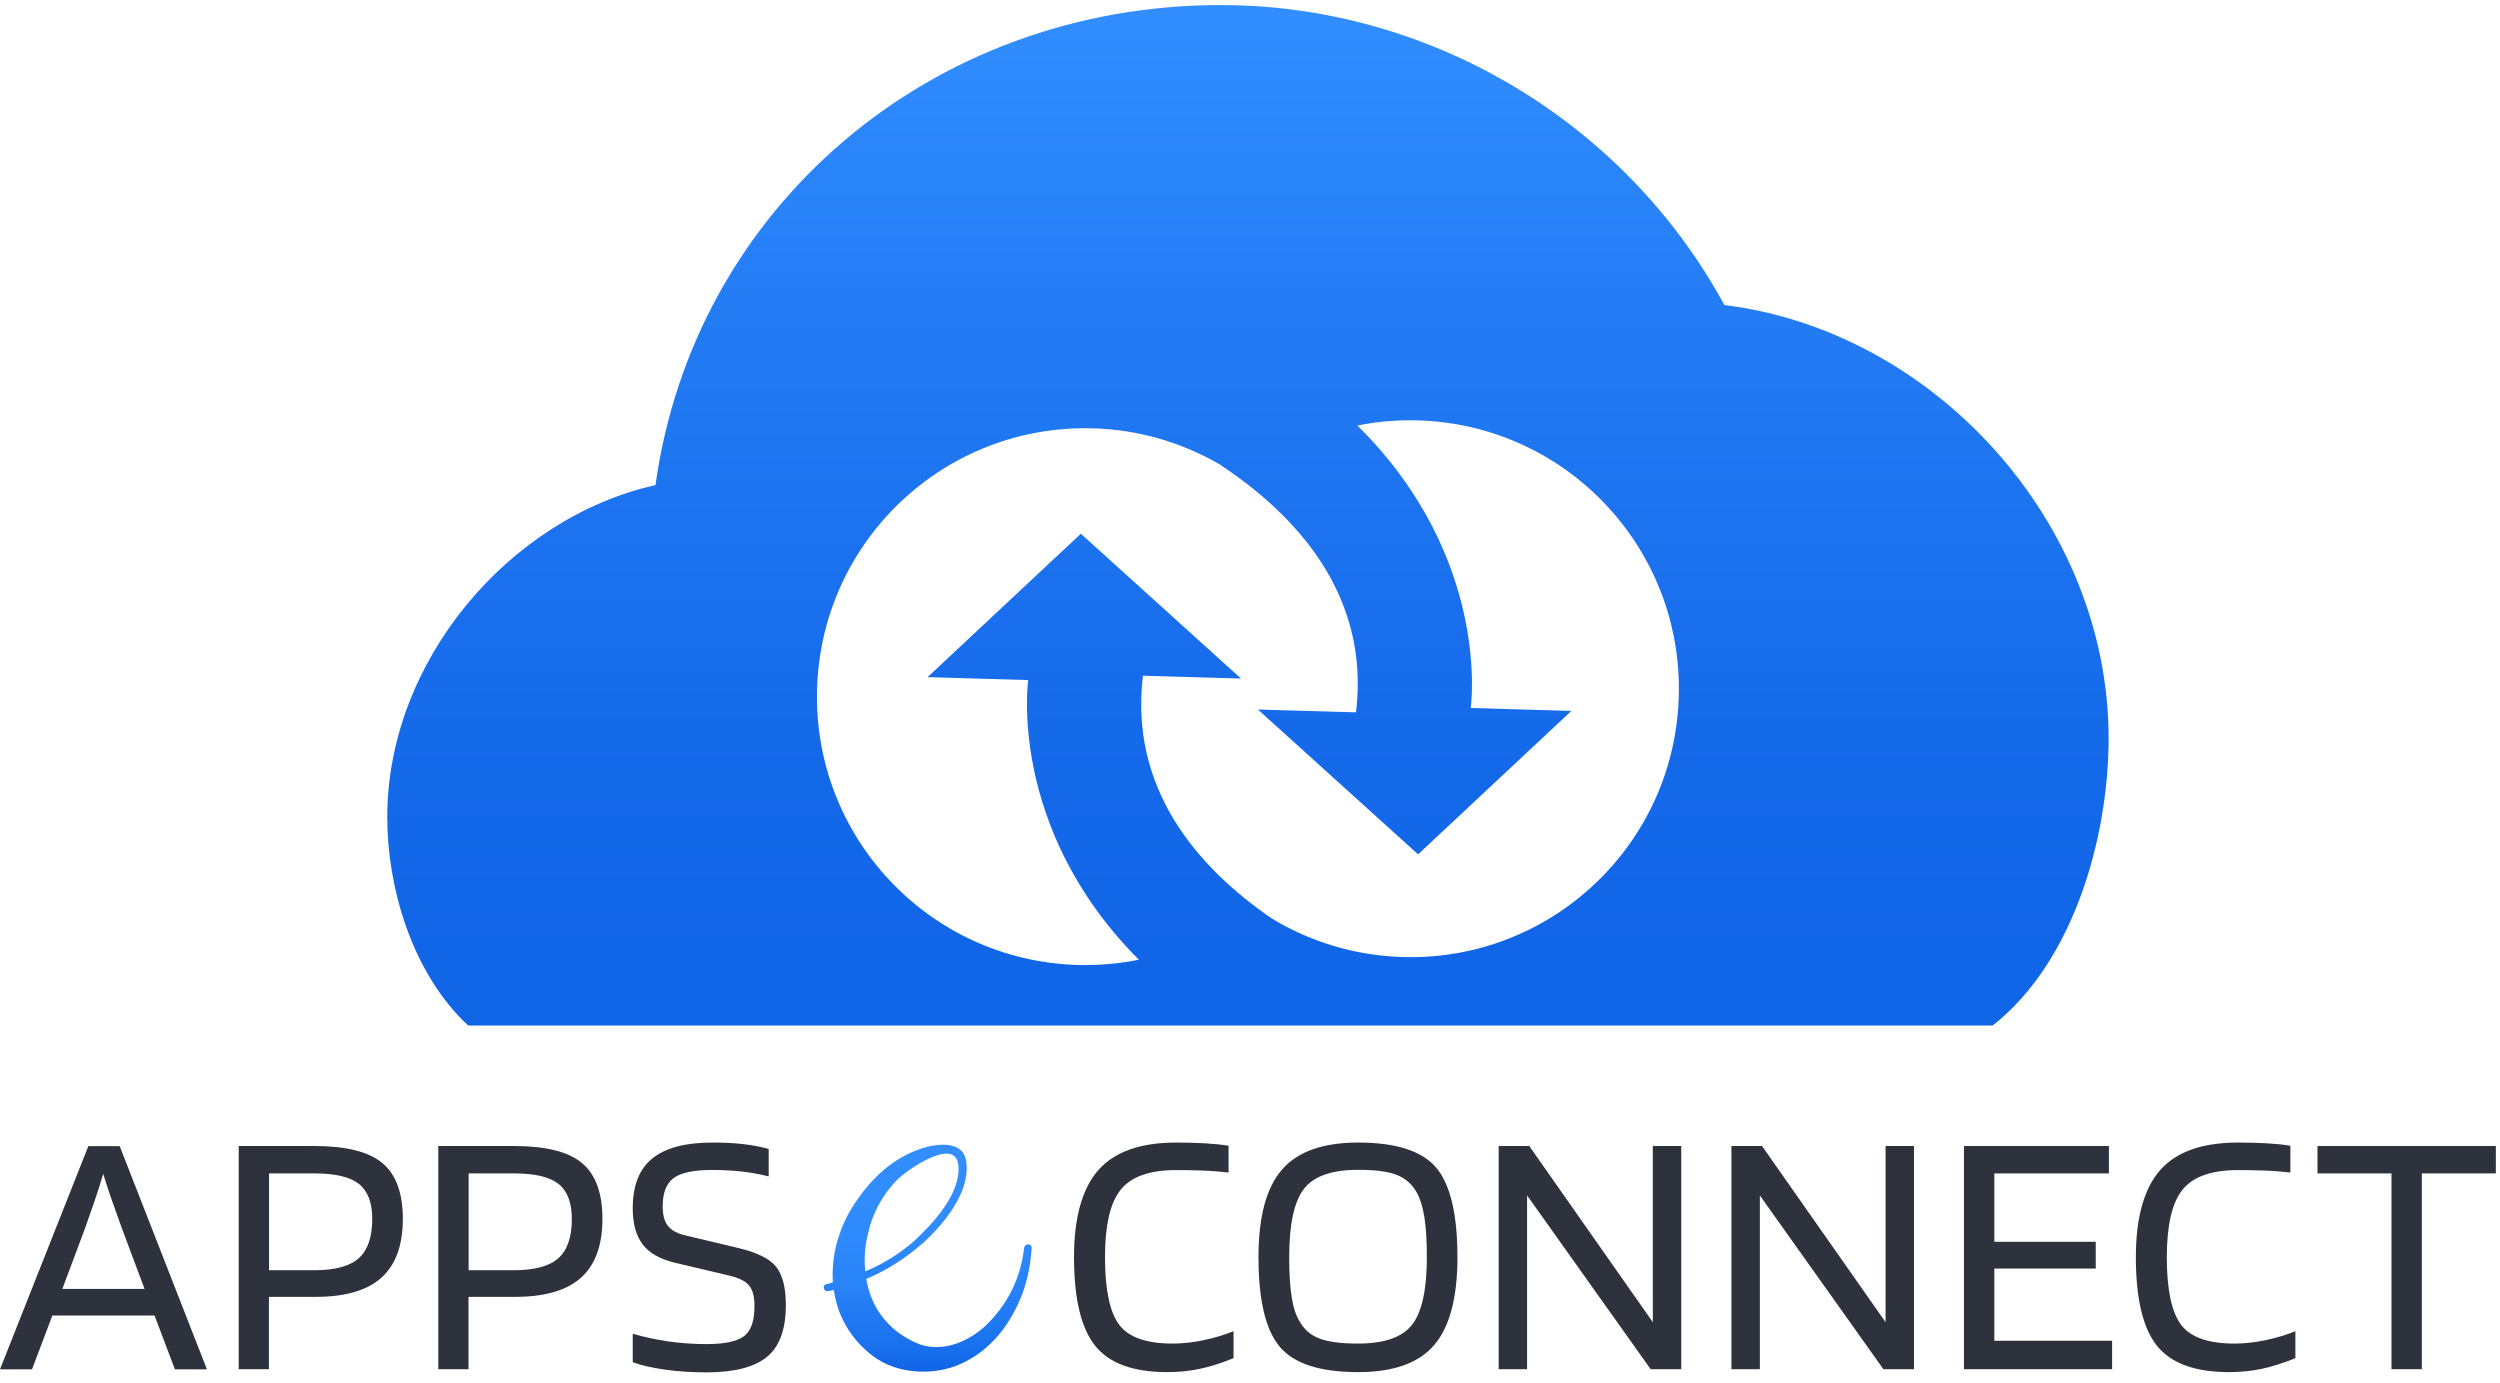
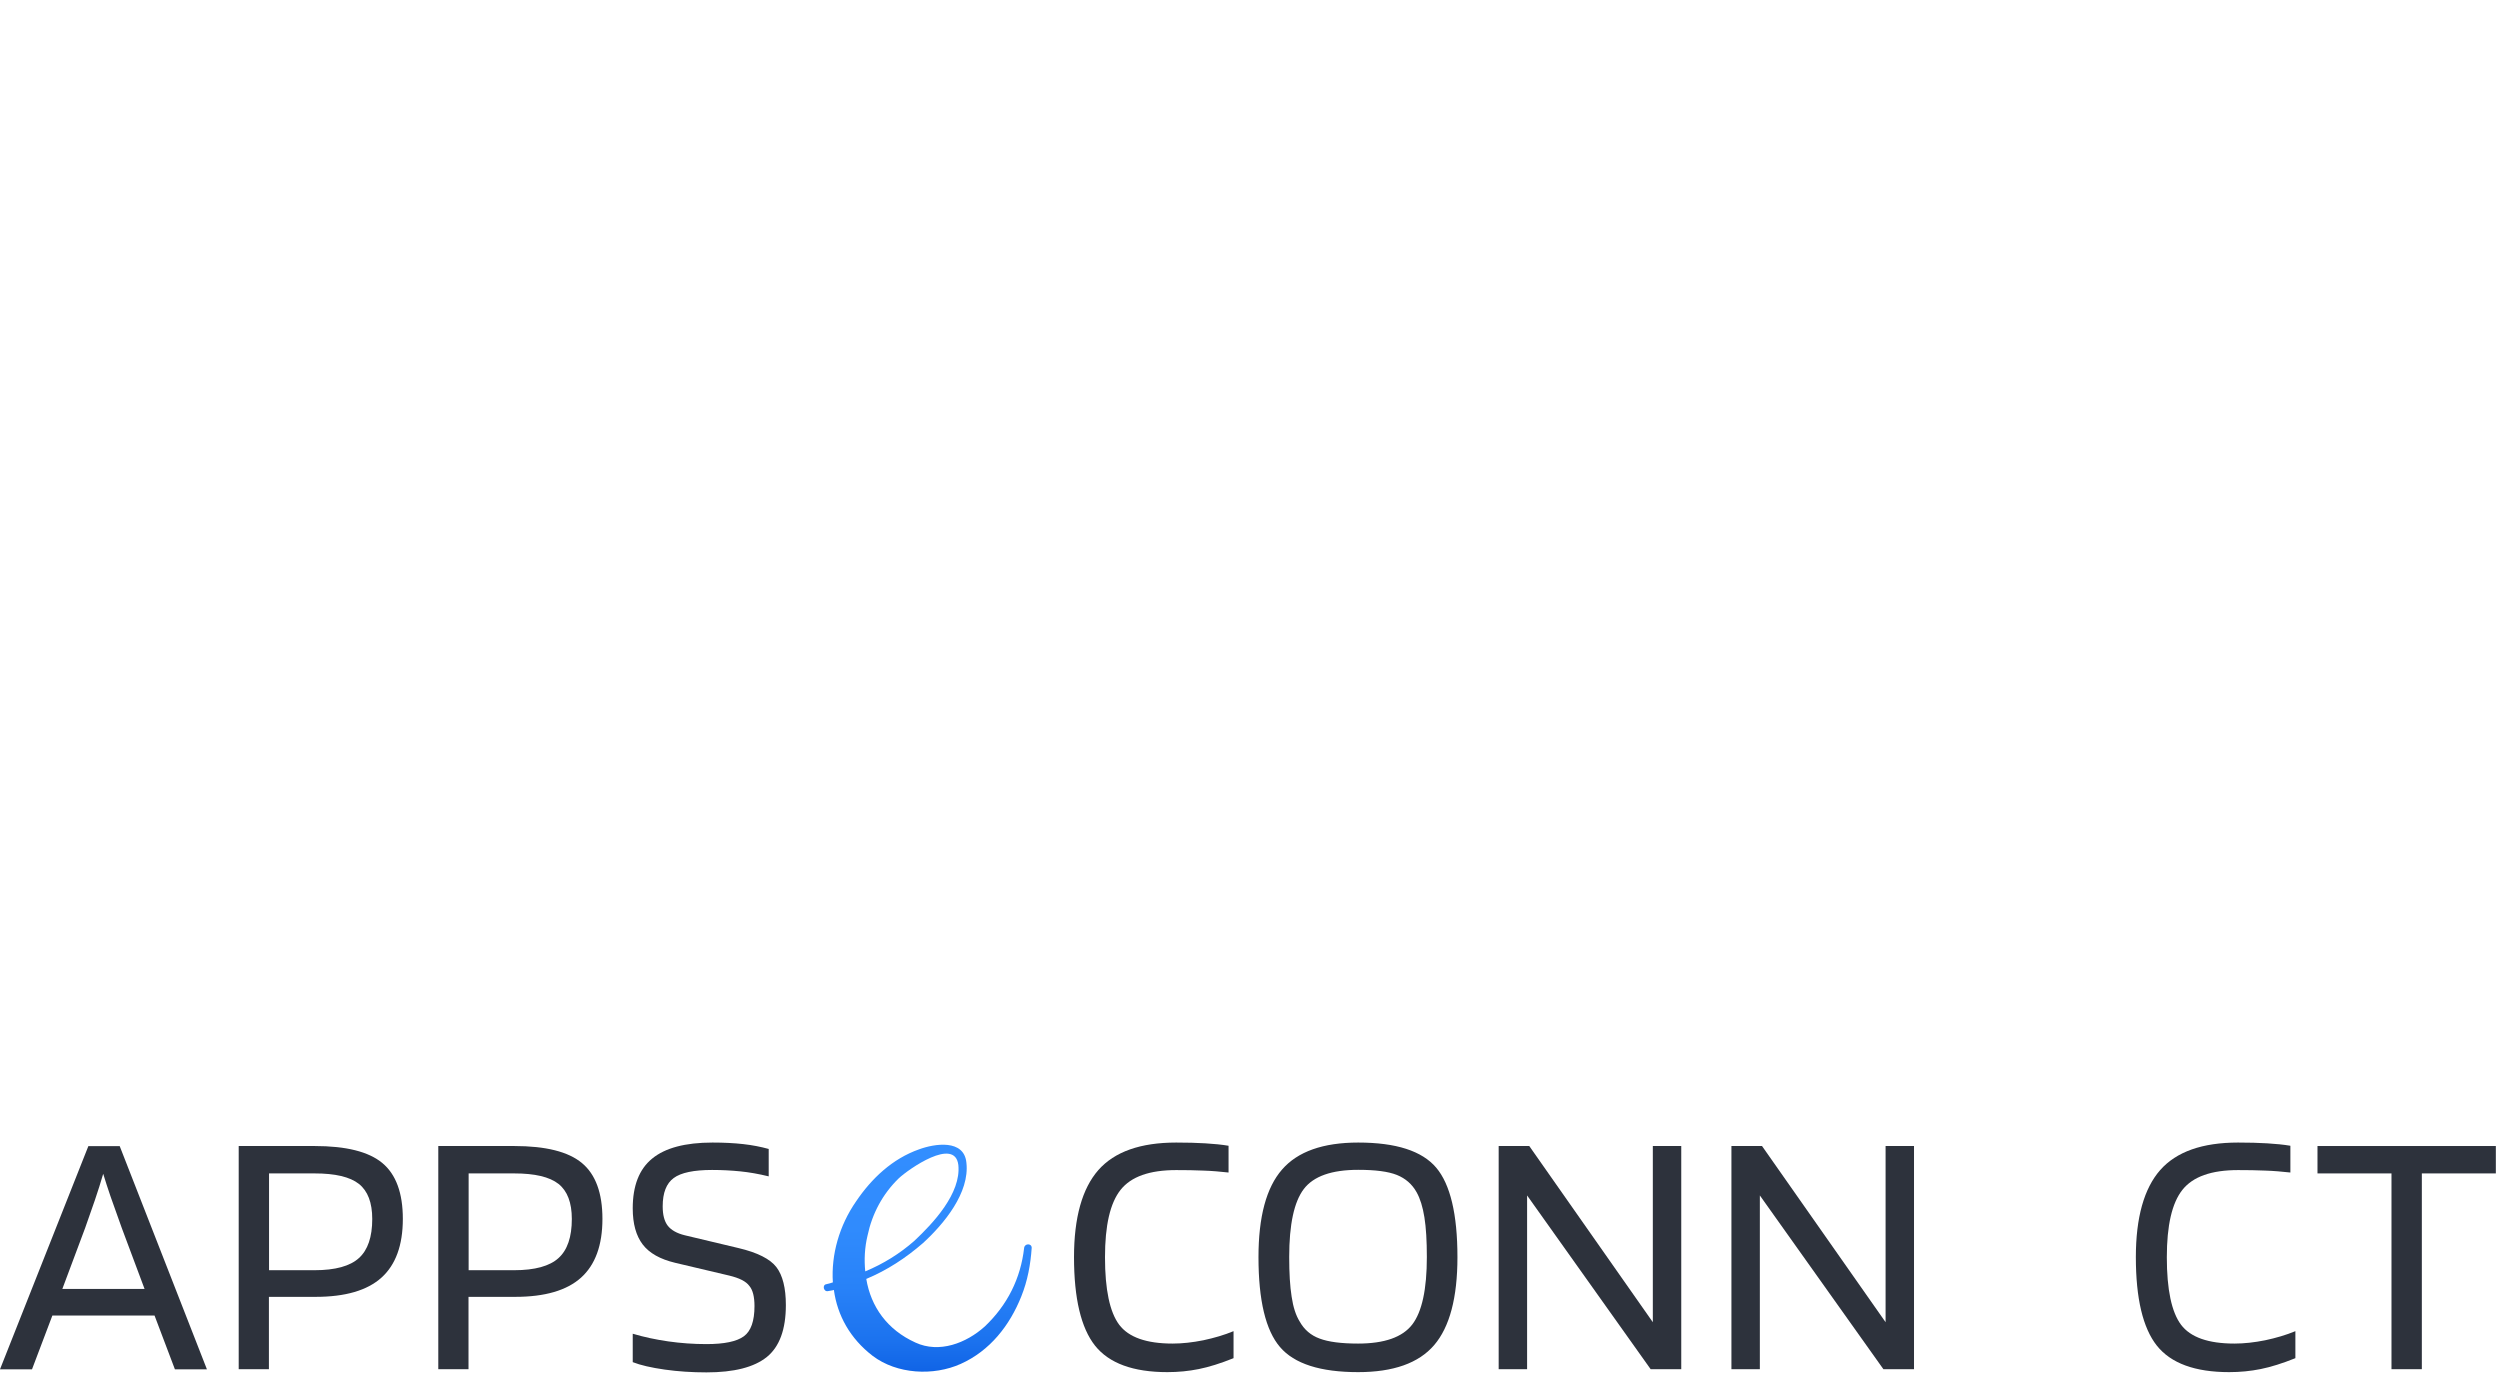
<svg xmlns="http://www.w3.org/2000/svg" width="235" height="130" viewBox="0 0 235 130" fill="none">
-   <path d="M162.091 28.675C152.739 11.464 134.445 0.476 114.754 0.476C87.397 0.476 65.216 19.612 61.617 45.597C47.86 48.69 36.402 62.134 36.402 76.818C36.402 83.233 38.617 91.369 44.009 96.4H187.305C194.912 90.442 198.209 78.731 198.209 69.38C198.197 49.051 181.769 31.094 162.091 28.675ZM157.806 65.468C157.409 79.393 145.794 90.37 131.857 89.961C127.344 89.828 123.143 88.516 119.545 86.338C112.54 81.524 106.161 74.134 107.437 63.518L116.656 63.783L101.599 50.171L87.193 63.651L96.653 63.928C96.653 63.928 94.655 77.768 107.052 90.213C105.198 90.586 103.272 90.767 101.299 90.707C87.373 90.31 76.397 78.695 76.806 64.758C77.203 50.833 88.817 39.856 102.755 40.265C107.064 40.386 111.071 41.601 114.562 43.599C121.867 48.401 128.8 55.936 127.464 66.96L118.245 66.696L133.301 80.308L147.708 66.828L138.248 66.551C138.248 66.551 140.27 52.518 127.596 40.001C129.438 39.627 131.352 39.459 133.313 39.519C147.239 39.928 158.203 51.543 157.806 65.468Z" fill="url(#paint0_linear_1755_891)" />
  <path d="M3.009 128.715H0L8.305 107.737H11.253L19.45 128.715H16.441L14.527 123.66H4.923L3.009 128.715ZM9.701 110.337C9.472 111.119 9.219 111.938 8.918 112.816C8.618 113.695 8.305 114.562 8.004 115.428L5.861 121.157H13.588L11.446 115.428C11.001 114.2 10.652 113.214 10.387 112.455C10.122 111.697 9.905 110.987 9.701 110.337Z" fill="#2D323C" />
  <path d="M25.278 121.916V128.704H22.438V107.726H29.563C32.535 107.726 34.654 108.255 35.941 109.326C37.229 110.397 37.867 112.155 37.867 114.574C37.867 117.053 37.193 118.895 35.857 120.098C34.521 121.302 32.451 121.904 29.671 121.904H25.278V121.916ZM34.991 114.586C34.991 113.045 34.569 111.95 33.739 111.288C32.897 110.626 31.512 110.301 29.575 110.301H25.29V119.4H29.575C31.512 119.4 32.908 119.015 33.739 118.257C34.569 117.511 34.991 116.283 34.991 114.586Z" fill="#2D323C" />
  <path d="M44.04 121.916V128.704H41.199V107.726H48.324C51.297 107.726 53.415 108.255 54.703 109.326C55.991 110.397 56.629 112.155 56.629 114.574C56.629 117.053 55.955 118.895 54.619 120.098C53.283 121.302 51.213 121.904 48.433 121.904H44.04V121.916ZM53.752 114.586C53.752 113.045 53.331 111.95 52.501 111.288C51.658 110.626 50.274 110.301 48.336 110.301H44.052V119.4H48.336C50.274 119.4 51.67 119.015 52.501 118.257C53.331 117.511 53.752 116.283 53.752 114.586Z" fill="#2D323C" />
  <path d="M68.551 119.905L63.46 118.702C62.052 118.365 61.041 117.799 60.415 116.981C59.789 116.162 59.477 115.031 59.477 113.587C59.477 111.468 60.078 109.904 61.306 108.905C62.522 107.906 64.411 107.4 66.975 107.4C68.046 107.4 69.009 107.449 69.863 107.545C70.718 107.641 71.524 107.798 72.258 108.002V110.578C71.32 110.349 70.429 110.193 69.587 110.108C68.744 110.024 67.853 109.976 66.939 109.976C65.218 109.976 64.014 110.229 63.328 110.734C62.642 111.24 62.293 112.118 62.293 113.394C62.293 114.201 62.449 114.802 62.774 115.224C63.099 115.633 63.629 115.934 64.363 116.114L69.418 117.318C71.199 117.739 72.391 118.341 72.981 119.111C73.57 119.881 73.871 121.073 73.871 122.674C73.871 124.972 73.269 126.597 72.078 127.56C70.886 128.523 68.997 129.004 66.409 129.004C65.049 129.004 63.737 128.92 62.473 128.74C61.21 128.559 60.211 128.33 59.477 128.042V125.37C60.524 125.683 61.643 125.923 62.822 126.092C64.002 126.26 65.194 126.345 66.409 126.345C68.082 126.345 69.249 126.104 69.924 125.61C70.597 125.117 70.922 124.166 70.922 122.77C70.922 121.903 70.766 121.265 70.441 120.88C70.116 120.435 69.49 120.134 68.551 119.905Z" fill="#2D323C" />
  <path d="M110.224 126.296C111.139 126.296 112.102 126.188 113.125 125.983C114.136 125.767 115.087 125.49 115.953 125.129V127.668C114.726 128.162 113.643 128.499 112.692 128.691C111.741 128.884 110.754 128.98 109.731 128.98C106.518 128.98 104.255 128.15 102.931 126.489C101.619 124.828 100.957 122.06 100.957 118.172C100.957 114.441 101.727 111.721 103.244 109.988C104.772 108.255 107.216 107.4 110.562 107.4C111.585 107.4 112.499 107.424 113.306 107.473C114.112 107.521 114.834 107.593 115.484 107.701V110.217C114.702 110.132 113.919 110.06 113.125 110.036C112.331 110 111.476 109.988 110.562 109.988C108.058 109.988 106.325 110.602 105.338 111.842C104.351 113.081 103.87 115.187 103.87 118.184C103.87 121.217 104.315 123.336 105.206 124.527C106.096 125.707 107.769 126.296 110.224 126.296Z" fill="#2D323C" />
  <path d="M137 118.172C137 121.988 136.266 124.744 134.81 126.441C133.353 128.138 130.97 128.98 127.661 128.98C124.11 128.98 121.667 128.198 120.319 126.621C118.971 125.045 118.297 122.228 118.297 118.172C118.297 114.381 119.031 111.637 120.511 109.94C121.98 108.243 124.375 107.4 127.673 107.4C131.223 107.4 133.666 108.183 135.002 109.759C136.326 111.324 137 114.128 137 118.172ZM122.172 124.226C122.594 124.984 123.219 125.526 124.05 125.827C124.88 126.14 126.084 126.296 127.661 126.296C130.14 126.296 131.837 125.695 132.752 124.503C133.666 123.312 134.124 121.193 134.124 118.16C134.124 116.644 134.051 115.404 133.895 114.429C133.739 113.454 133.498 112.672 133.161 112.07C132.74 111.312 132.114 110.77 131.307 110.445C130.489 110.12 129.285 109.964 127.673 109.964C125.169 109.964 123.472 110.566 122.557 111.769C121.643 112.973 121.185 115.103 121.185 118.16C121.185 119.677 121.258 120.916 121.414 121.891C121.558 122.866 121.811 123.649 122.172 124.226Z" fill="#2D323C" />
  <path d="M158.038 107.726V128.704H155.161L143.547 112.371V128.704H140.875V107.726H143.751L155.366 124.287V107.726H158.038Z" fill="#2D323C" />
  <path d="M179.917 107.726V128.704H177.04L165.426 112.371V128.704H162.754V107.726H165.63L177.245 124.287V107.726H179.917Z" fill="#2D323C" />
-   <path d="M198.539 126.032V128.704H184.613V107.726H198.238V110.301H187.466V116.728H196.998V119.244H187.466V126.032H198.539Z" fill="#2D323C" />
  <path d="M210.037 126.296C210.952 126.296 211.915 126.188 212.938 125.983C213.949 125.767 214.899 125.49 215.766 125.129V127.668C214.538 128.162 213.455 128.499 212.504 128.691C211.553 128.884 210.567 128.98 209.543 128.98C206.33 128.98 204.067 128.15 202.743 126.489C201.431 124.828 200.77 122.06 200.77 118.172C200.77 114.441 201.54 111.721 203.056 109.988C204.585 108.255 207.028 107.4 210.374 107.4C211.397 107.4 212.312 107.424 213.118 107.473C213.924 107.521 214.647 107.593 215.296 107.701V110.217C214.514 110.132 213.732 110.06 212.938 110.036C212.143 110 211.289 109.988 210.374 109.988C207.871 109.988 206.137 110.602 205.15 111.842C204.164 113.081 203.682 115.187 203.682 118.184C203.682 121.217 204.127 123.336 205.018 124.527C205.909 125.707 207.582 126.296 210.037 126.296Z" fill="#2D323C" />
  <path d="M234.609 107.726V110.301H227.653V128.704H224.8V110.301H217.844V107.726H234.609Z" fill="#2D323C" />
  <path d="M77.687 120.712C77.904 120.664 78.12 120.604 78.289 120.544C78.12 117.932 78.891 115.212 80.467 112.937C81.936 110.759 83.897 108.917 86.389 108.039C87.857 107.497 90.625 107.064 90.842 109.29C91.167 112.119 88.724 115.055 86.762 116.849C85.137 118.257 83.392 119.4 81.43 120.219C81.864 122.83 83.392 124.997 86.052 126.2C88.278 127.235 90.83 126.261 92.575 124.684C94.694 122.674 95.945 120.171 96.27 117.294C96.33 116.861 96.98 116.861 96.98 117.294C96.872 118.871 96.595 120.387 96.005 121.856C94.922 124.576 93.069 126.971 90.3 128.21C87.749 129.354 84.319 129.185 82.032 127.452C79.914 125.827 78.71 123.649 78.385 121.254C78.217 121.314 78.06 121.314 77.844 121.362C77.422 121.47 77.254 120.772 77.687 120.712ZM85.956 116.632C87.701 114.995 90.361 112.179 90.084 109.507C89.759 106.847 85.414 109.892 84.487 110.759C82.971 112.227 81.984 114.08 81.55 116.139C81.274 117.282 81.225 118.425 81.334 119.509C83.019 118.81 84.596 117.836 85.956 116.632Z" fill="url(#paint1_linear_1755_891)" />
  <defs>
    <linearGradient id="paint0_linear_1755_891" x1="117.298" y1="96.397" x2="117.298" y2="0.467" gradientUnits="userSpaceOnUse">
      <stop stop-color="#1064E6" />
      <stop offset="0.292" stop-color="#156AEA" />
      <stop offset="0.681" stop-color="#237BF4" />
      <stop offset="1" stop-color="#328EFF" />
    </linearGradient>
    <linearGradient id="paint1_linear_1755_891" x1="87.21" y1="128.943" x2="87.21" y2="107.609" gradientUnits="userSpaceOnUse">
      <stop stop-color="#1064E6" />
      <stop offset="0.146" stop-color="#1C73EF" />
      <stop offset="0.37" stop-color="#2882F8" />
      <stop offset="0.629" stop-color="#308BFD" />
      <stop offset="1" stop-color="#328EFF" />
    </linearGradient>
  </defs>
</svg>